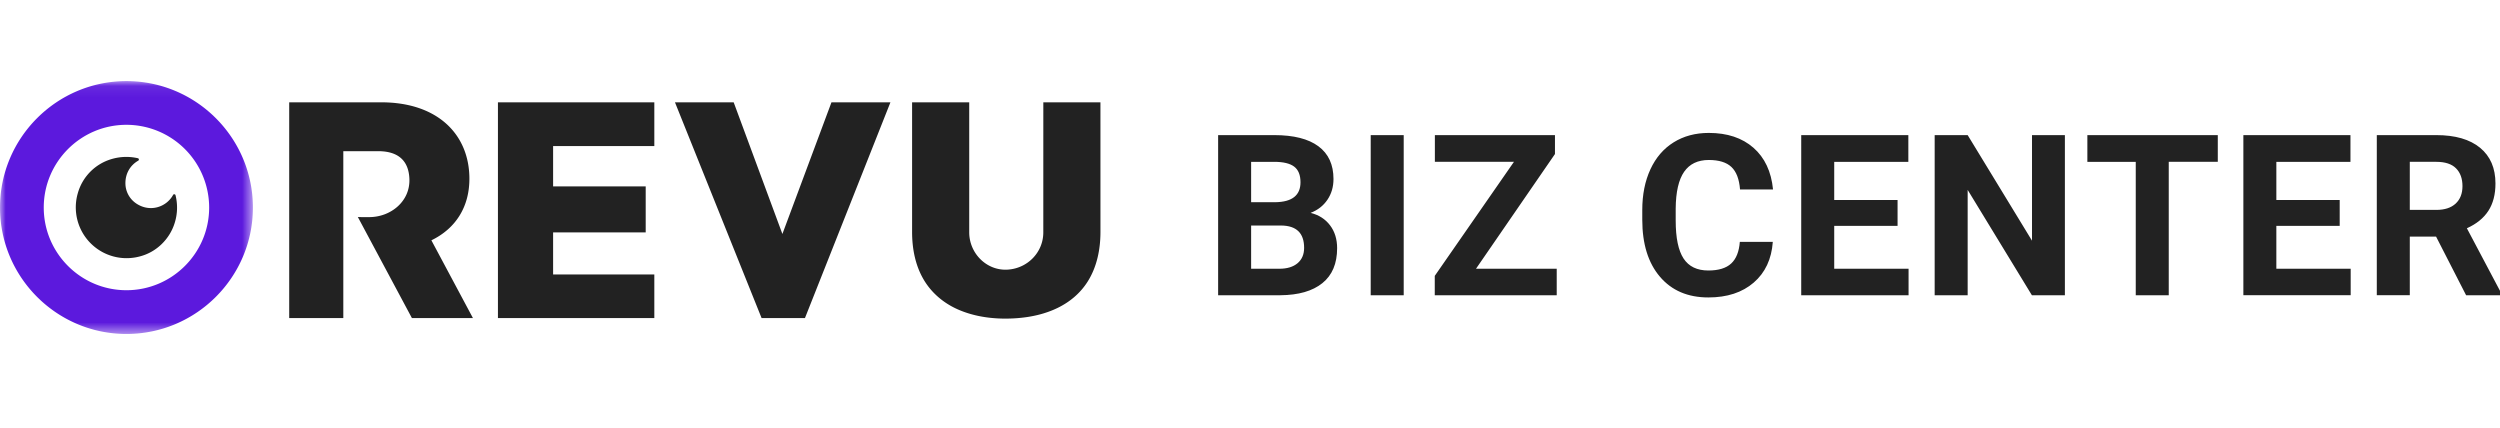
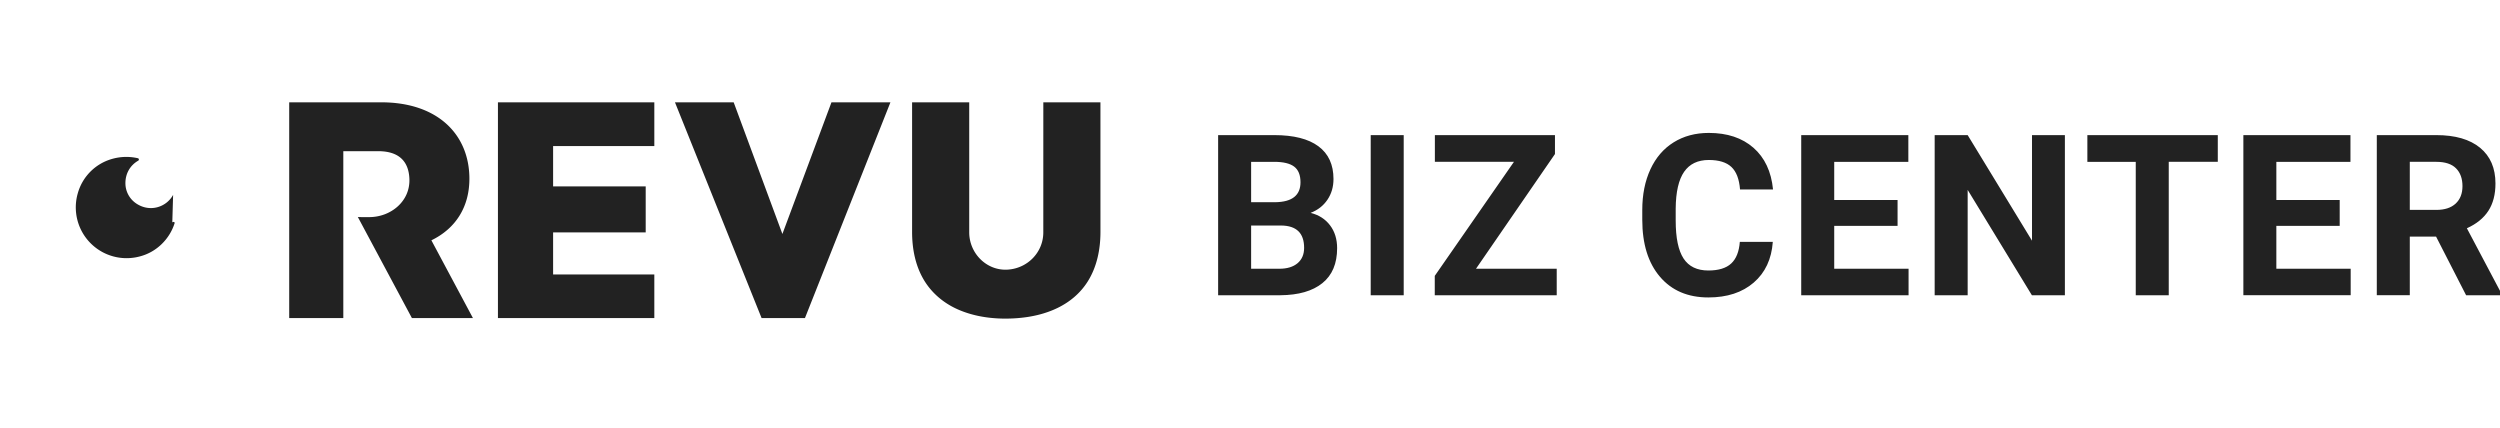
<svg xmlns="http://www.w3.org/2000/svg" xmlns:xlink="http://www.w3.org/1999/xlink" width="222" height="38">
  <defs>
-     <path id="a" d="M0 .07h22.458v22.454H0z" />
-   </defs>
+     </defs>
  <g fill="none" fill-rule="evenodd">
    <path d="M41.996 28.243l-3.689-6.903c2.204-1.069 3.375-3.015 3.375-5.464 0-3.916-2.795-6.79-7.832-6.79h-8.169v19.157H30.486V13.425h3.102c1.805 0 2.703.875 2.766 2.45.02.48-.066.962-.263 1.401-.184.41-.459.774-.794 1.072-.335.297-.727.529-1.146.686a3.941 3.941 0 0 1-1.375.246c-.334 0-.666.006-1-.01l4.801 8.973h5.42zM90.432 28.244c2.417-.2 4.804-1.116 6.149-3.235.83-1.31 1.139-2.876 1.139-4.41l-.001-11.513h-5.072l-.002 11.551c0 1.765-1.39 3.198-3.17 3.306-1.863.114-3.408-1.446-3.408-3.313V9.086h-5.073V20.6c0 1.463.278 2.953 1.027 4.226.664 1.13 1.671 2.004 2.85 2.564 1.707.81 3.695 1.009 5.56.855M69.477 20.777l-4.326-11.69h-5.214l7.691 19.156h3.852l7.59-19.157h-5.236zM49.116 20.637h8.222v-4.086h-8.222v-3.579h8.988V9.086H44.217v19.157h13.887v-3.872h-8.988z" fill="#222" />
    <g transform="translate(0 7.132)">
      <mask id="b" fill="#fff">
        <use xlink:href="#a" />
      </mask>
      <path d="M18.573 11.297c0 4.047-3.295 7.342-7.346 7.342-4.048 0-7.342-3.295-7.342-7.342 0-4.052 3.294-7.346 7.342-7.346a7.353 7.353 0 0 1 7.346 7.346M11.227.069C5.037.07 0 5.107 0 11.297c0 6.19 5.037 11.227 11.227 11.227 6.194 0 11.23-5.038 11.23-11.227 0-6.19-5.036-11.228-11.23-11.228" fill="#5C19DD" mask="url(#b)" />
    </g>
-     <path d="M15.372 17.307c-.624 1.133-2.135 1.585-3.342.715a2.166 2.166 0 0 1-.891-1.663c-.035-.963.452-1.702 1.137-2.092.09-.052.069-.193-.033-.217a4.606 4.606 0 0 0-2.352.08 4.4 4.4 0 0 0-2.984 3.037 4.51 4.51 0 0 0 5.506 5.604c1.47-.375 2.655-1.529 3.101-2.979a4.519 4.519 0 0 0 .072-2.457c-.025-.1-.165-.118-.214-.028" fill="#222" />
+     <path d="M15.372 17.307c-.624 1.133-2.135 1.585-3.342.715a2.166 2.166 0 0 1-.891-1.663c-.035-.963.452-1.702 1.137-2.092.09-.052.069-.193-.033-.217a4.606 4.606 0 0 0-2.352.08 4.4 4.4 0 0 0-2.984 3.037 4.51 4.51 0 0 0 5.506 5.604c1.47-.375 2.655-1.529 3.101-2.979c-.025-.1-.165-.118-.214-.028" fill="#222" />
    <path d="M108.17 26.217V11.998h4.98c1.726 0 3.034.33 3.926.992.892.66 1.338 1.629 1.338 2.905 0 .697-.179 1.31-.537 1.84-.358.531-.856.92-1.494 1.168.729.182 1.304.55 1.724 1.103.42.554.63 1.23.63 2.032 0 1.367-.437 2.402-1.31 3.105-.872.703-2.115 1.061-3.73 1.074h-5.527zm2.93-6.191v3.838h2.51c.69 0 1.228-.165 1.616-.493.387-.33.58-.783.58-1.363 0-1.302-.673-1.963-2.02-1.982H111.1zm0-2.07h2.168c1.478-.027 2.216-.616 2.216-1.768 0-.645-.187-1.108-.561-1.392-.374-.283-.965-.425-1.773-.425h-2.05v3.584zm13.549 8.261h-2.93V11.998h2.93v14.22zm6.42-2.353h7.168v2.353h-10.83v-1.719l7.031-10.127h-7.021v-2.373h10.664v1.68l-7.012 10.186zm26.356-2.383c-.11 1.53-.675 2.734-1.694 3.613-1.019.88-2.362 1.319-4.028 1.319-1.823 0-3.257-.614-4.302-1.841-1.045-1.228-1.567-2.912-1.567-5.054v-.87c0-1.366.24-2.57.722-3.612.482-1.042 1.17-1.841 2.066-2.398.895-.557 1.935-.835 3.12-.835 1.64 0 2.962.44 3.965 1.318 1.002.88 1.582 2.113 1.738 3.702h-2.93c-.071-.918-.327-1.584-.766-1.997-.44-.414-1.109-.62-2.007-.62-.977 0-1.707.35-2.193 1.05-.485.7-.734 1.785-.747 3.256v1.074c0 1.537.233 2.66.699 3.37.465.71 1.2 1.064 2.202 1.064.905 0 1.58-.207 2.026-.62.446-.414.702-1.053.767-1.92h2.93zm11.079-1.426h-5.625v3.809h6.602v2.353h-9.532V11.998h9.512v2.373h-6.582v3.39h5.625v2.294zm14.858 6.162h-2.93l-5.703-9.355v9.355h-2.93V11.998h2.93l5.713 9.375v-9.375h2.92v14.22zm13.578-11.846h-4.355v11.846h-2.93V14.371h-4.297v-2.373h11.582v2.373zm10.825 5.684h-5.625v3.809h6.601v2.353h-9.53V11.998h9.51v2.373h-6.581v3.39h5.625v2.294zm8.559.957h-2.334v5.205h-2.93V11.998h5.283c1.68 0 2.976.375 3.887 1.123.912.75 1.367 1.807 1.367 3.174 0 .97-.21 1.78-.63 2.427-.42.648-1.056 1.164-1.909 1.548l3.076 5.81v.137h-3.144l-2.666-5.205zm-2.334-2.373h2.363c.736 0 1.306-.187 1.71-.561.403-.375.605-.89.605-1.548 0-.67-.19-1.198-.572-1.582-.38-.384-.965-.577-1.753-.577h-2.353v4.268z" fill="#222" fill-rule="nonzero" />
  </g>
</svg>